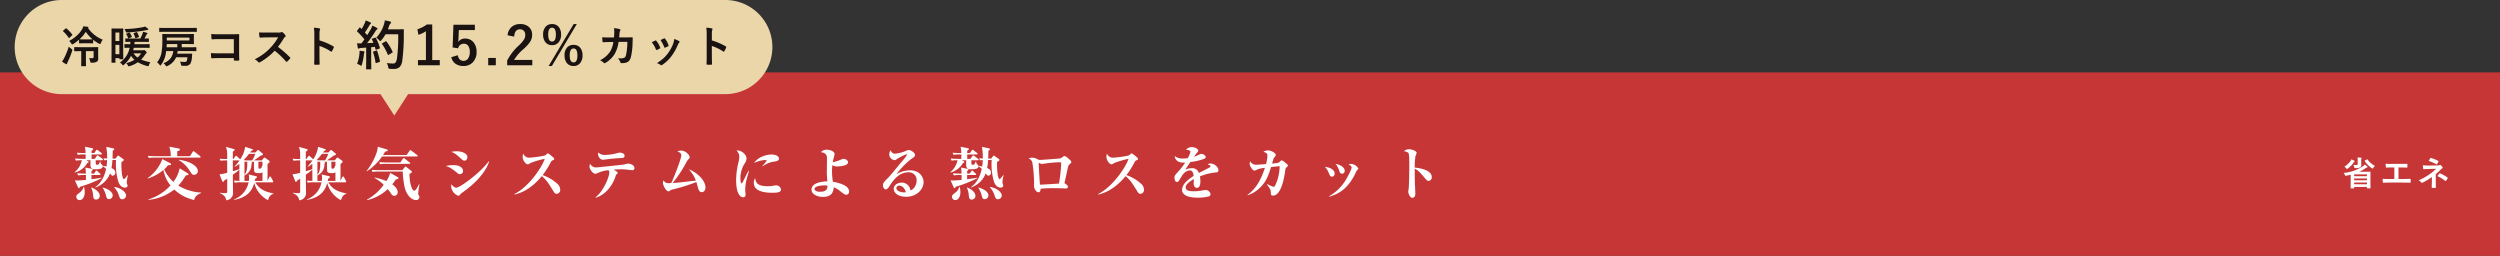
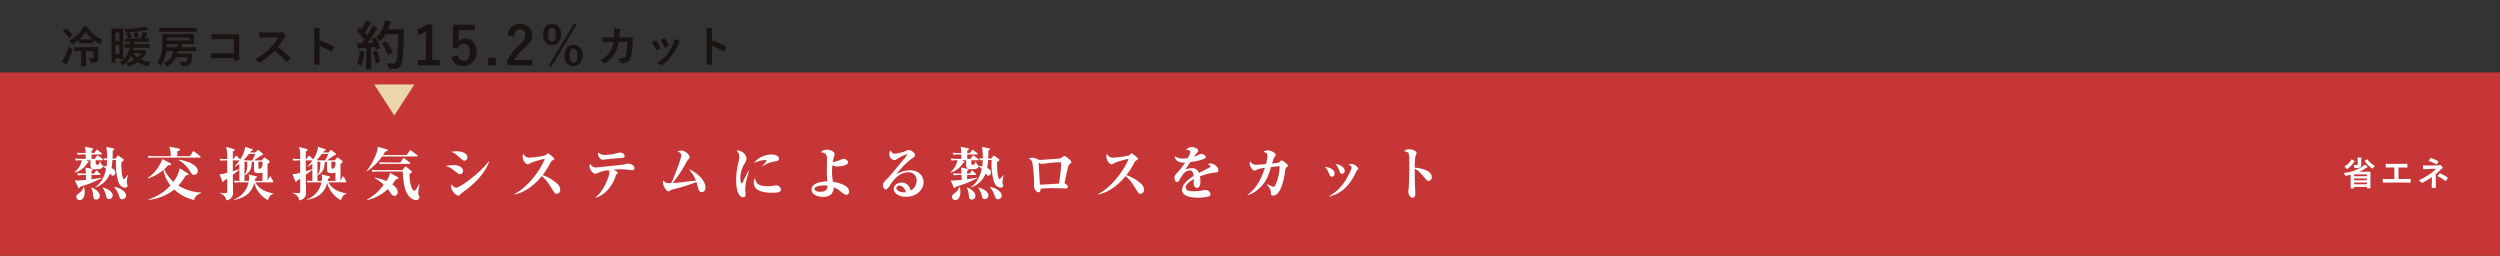
<svg xmlns="http://www.w3.org/2000/svg" width="1036" height="106" viewBox="0 0 1036 106">
  <rect x="0" y="0" width="1036" height="106" fill="#333333" stroke="none" />
  <g transform="translate(-164.922 -2298.209)">
    <path d="M0,0H1036V76H0Z" transform="translate(164.922 2328.209)" fill="#c73636" />
    <path d="M7.944-15.168v-1.824H11.88c.168,0,.36-.048.36-.264,0-.168-.12-.264-.24-.36L10.608-18.7a.927.927,0,0,0-.456-.24c-.1,0-.168.048-.36.312l-.744,1.056h-1.1v-1.008c.264-.144.672-.36.672-.648,0-.192-.192-.312-.408-.36l-3.024-.6a12.822,12.822,0,0,1,.288,2.616c-.456,0-2.112,0-3.6-.144l.384.888a12.062,12.062,0,0,1,2.592-.168H5.5v1.824H4.488c-1.152,0-2.28-.048-3.408-.144l.384.888a12.789,12.789,0,0,1,2.448-.168A8.764,8.764,0,0,1,.96-9.672l.1.168a8.573,8.573,0,0,0,5.136-3.96c.144-.048.552-.12.552-.408,0-.072-.048-.168-.264-.288l-.792-.432h1.8v1.9c0,1.344.624,1.848,1.92,1.848,2.376,0,3.168-.408,3.168-1.224a.769.769,0,0,0-.432-.768c-.288-.192-.432-.552-.552-1.248h-.168c-.36,1.3-.672,1.344-1.128,1.344-.624,0-.648-.072-.648-1.848h2.664c.168,0,.36-.024.36-.264a.452.452,0,0,0-.24-.36l-1.56-1.152c-.264-.192-.336-.24-.456-.24-.144,0-.24.12-.36.312l-.792,1.128Zm-.12,12a9.334,9.334,0,0,1,.768,3.1C8.664.888,8.736,1.7,9.84,1.7A1.5,1.5,0,0,0,11.328.168c0-1.728-2.112-2.952-3.384-3.48Zm10.032-12.1H16.632c.024-.72.072-1.608.072-3.264.24-.144.648-.36.648-.672,0-.168-.168-.264-.36-.312l-2.952-.624a26.13,26.13,0,0,1,.36,4.824c-1.032-.048-1.152-.072-1.536-.1l.408.864a8.178,8.178,0,0,1,1.1-.12A19.728,19.728,0,0,1,14.136-12c-.768-.168-1.08-.216-1.416-.264l-.072.192a7.545,7.545,0,0,1,1.32,1.056c-.552,2.64-1.92,5.88-4.488,7.536l.072.168A9.84,9.84,0,0,0,15.6-9.144c.456.624.744.96,1.152.96A1.206,1.206,0,0,0,17.784-9.5c0-.96-.7-1.464-1.584-1.872a23.883,23.883,0,0,0,.384-3.312h1.488c-.024.432-.048,1.08-.048,1.68A23.9,23.9,0,0,0,19.056-5.64c.816,2.256,2.28,2.4,2.712,2.4.36,0,1.08-.12,1.08-.84a1.767,1.767,0,0,0-.12-.552,2.292,2.292,0,0,1-.192-1.008,13.452,13.452,0,0,1,.5-2.688l-.144-.12c-.36.48-1.2,1.656-1.536,1.656-.84,0-1.152-4.584-1.032-7.08.72-.408.96-.552.96-.864a.484.484,0,0,0-.216-.36L19.44-16.248a1.337,1.337,0,0,0-.456-.264.438.438,0,0,0-.312.192Zm-5.328,12.1A9.372,9.372,0,0,1,13.9-.1c.288,1.1.432,1.632,1.3,1.632A1.547,1.547,0,0,0,16.7-.024c0-1.488-1.992-2.736-4.08-3.264Zm-6.912-5.3v2.016c-.936.1-2.544.24-3.6.24-.24,0-.624-.024-.984-.048l1.3,2.9c.1.24.144.36.312.36.216,0,.312-.144.5-.6a51.1,51.1,0,0,0,9-3.576L12.1-7.344c-2.04.336-3.456.5-4.2.624V-8.472h3.36c.144,0,.36-.024.36-.264,0-.1-.024-.192-.216-.36l-.984-.96a.819.819,0,0,0-.432-.264c-.168,0-.312.216-.384.312l-.648.96H7.9v-1.08c.36-.216.552-.36.552-.6,0-.168-.192-.288-.36-.312l-2.712-.528c.1.72.168,1.416.216,2.52-.408,0-2.088-.024-3.6-.144l.384.888a12.062,12.062,0,0,1,2.592-.168Zm-.984,4.92A4.139,4.139,0,0,1,3.168-1.3C1.776-.216,1.632-.1,1.632.576A1.319,1.319,0,0,0,2.976,1.92C4.464,1.92,5.112.144,5.112-1.3a9.733,9.733,0,0,0-.288-2.256Zm12.72.192A8.992,8.992,0,0,1,19.32.144c.192.6.456,1.44,1.344,1.44A1.609,1.609,0,0,0,22.248.024c0-1.3-1.92-3.1-4.8-3.552Zm27.1-7.9A13.432,13.432,0,0,1,41.856-5.64a16.146,16.146,0,0,1-3.816-5.184,9.505,9.505,0,0,0,1.56-1.7c.96,0,1.3-.048,1.3-.432,0-.192-.144-.288-.312-.384l-3.312-1.728A16.867,16.867,0,0,1,31.2-7.2l.024.192a19.369,19.369,0,0,0,6.5-3.552,13.854,13.854,0,0,0,2.928,6.408,20.547,20.547,0,0,1-9.168,5.784l.072.192a20.274,20.274,0,0,0,10.656-4.3,17.291,17.291,0,0,0,8.256,4.344c.192-.84.5-1.9,2.9-2.9L53.352-1.2A20.369,20.369,0,0,1,43.9-4.08a24.3,24.3,0,0,0,3.12-4.272c.72-.024,1.08-.048,1.08-.432,0-.192-.12-.312-.336-.432ZM43.44-16.272c0-.288.024-1.728.024-2.064.672-.192,1.08-.336,1.08-.72,0-.288-.24-.36-.48-.408l-3.912-.744a10.564,10.564,0,0,1,.6,3.936H34.7c-1.152,0-2.28-.048-3.432-.144l.408.888a13.953,13.953,0,0,1,2.592-.168h18.48c.168,0,.384-.024.384-.24a.456.456,0,0,0-.24-.384L50.64-18.1c-.24-.192-.312-.264-.432-.264-.168,0-.288.192-.384.336l-1.1,1.752Zm.7,1.632a13.359,13.359,0,0,1,4.536,4.512c.912,1.368,1.008,1.56,1.68,1.56a1.559,1.559,0,0,0,1.632-1.56c0-1.848-2.808-3.984-7.848-4.68Zm36.72,8.592c0-.48.024-2.736.024-3.048,0-.144-.024-3.624-.024-3.936.7-.528.864-.672.864-.96a.48.48,0,0,0-.192-.408l-1.536-1.128a.816.816,0,0,0-.36-.168.535.535,0,0,0-.384.24l-.744.912h-3.24c.408-.264,2.376-1.656,2.808-1.968.624-.168.888-.264.888-.6a.342.342,0,0,0-.144-.288l-1.488-1.248a.731.731,0,0,0-.384-.192c-.1,0-.192.072-.336.216l-.744.816H73.632c.24-.336.336-.456.456-.648.408-.168.7-.264.7-.48a.262.262,0,0,0-.192-.24l-3-.984A11.653,11.653,0,0,1,69.5-14.928a.646.646,0,0,0-.144-.216l-1.152-1.08a.756.756,0,0,0-.408-.216c-.1,0-.264.168-.36.312L66.72-15.1h-.24v-3.048c.528-.36.744-.528.744-.768,0-.192-.192-.288-.312-.312l-3.288-.912a8.073,8.073,0,0,1,.528,2.664V-15.1h-.48c-.72,0-1.968-.048-2.664-.12l.408.84a12.245,12.245,0,0,1,2.112-.144h.624v5.136a14.728,14.728,0,0,1-3.192.6L62.112-5.9c.024.072.192.288.312.288.144,0,.264-.144.432-.528.528-.312.816-.5,1.3-.816v5.232c0,.624-.072.768-1.128.768a12.03,12.03,0,0,1-1.872-.192V-.96c2.3,1.032,2.472,2.232,2.568,2.952a2.992,2.992,0,0,0,2.832-3.408c0-1.224-.048-5.688-.072-7.152,1.536-1.128,2.232-1.7,2.712-2.112,0,1.488.024,4.272.024,4.656-1.056-.048-1.416-.072-2.3-.144l.384.888a12.062,12.062,0,0,1,2.592-.168h3.12a9.634,9.634,0,0,1-6.072,7.1v.168C73.656.744,74.88-3.5,75.36-5.184a11.36,11.36,0,0,0,5.712,7.152c.552-2.184,1.752-2.5,2.232-2.64V-.84c-3.552-.72-5.76-1.7-7.512-4.608h7.056c.192,0,.384-.048.384-.264a1.386,1.386,0,0,0-.144-.408l-.744-1.392c-.1-.168-.192-.36-.408-.36-.192,0-.312.216-.384.36Zm-5.28.024q.072-.4.144-.864c.576-.36.744-.48.744-.768,0-.168-.12-.264-.312-.312l-3.12-.744a4.261,4.261,0,0,1,.192,1.248,9.505,9.505,0,0,1-.12,1.44H71.3V-8.3a4.971,4.971,0,0,0,2.9-4.92c.1-.072.288-.192.288-.408,0-.12-.12-.192-.264-.216l-.816-.12h1.872a34.174,34.174,0,0,0,.072,3.936c.168.552.72.768,1.752.768A2.542,2.542,0,0,0,78.768-9.6v3.576Zm-3.1-7.944c.024,1.728.048,3.984-1.176,5.424v-5.424Zm-1.008-.576-.408-.216c.408-.408,1.176-1.272,2.136-2.472h2.592a12.661,12.661,0,0,1-1.3,2.688Zm7.3.576v1.632h-.12c-.336,1.08-.5,1.224-1.08,1.224-.384,0-.48-.1-.48-.5,0-.768,0-1.56-.024-2.352ZM69.192-10.9c-.552.192-1.2.432-2.712.864V-14.52h2.76a17.1,17.1,0,0,1-2.016,2.5l.024.168A13.181,13.181,0,0,0,69.192-13.1Zm41.9,4.848c0-.48.024-2.736.024-3.048,0-.144-.024-3.624-.024-3.936.7-.528.864-.672.864-.96a.48.48,0,0,0-.192-.408l-1.536-1.128a.816.816,0,0,0-.36-.168.535.535,0,0,0-.384.24l-.744.912H105.5c.408-.264,2.376-1.656,2.808-1.968.624-.168.888-.264.888-.6a.342.342,0,0,0-.144-.288l-1.488-1.248a.731.731,0,0,0-.384-.192c-.1,0-.192.072-.336.216l-.744.816h-2.232c.24-.336.336-.456.456-.648.408-.168.7-.264.7-.48a.262.262,0,0,0-.192-.24l-3-.984a11.653,11.653,0,0,1-2.088,5.232.646.646,0,0,0-.144-.216l-1.152-1.08a.756.756,0,0,0-.408-.216c-.1,0-.264.168-.36.312L96.96-15.1h-.24v-3.048c.528-.36.744-.528.744-.768,0-.192-.192-.288-.312-.312l-3.288-.912a8.072,8.072,0,0,1,.528,2.664V-15.1h-.48c-.72,0-1.968-.048-2.664-.12l.408.84a12.245,12.245,0,0,1,2.112-.144h.624v5.136a14.728,14.728,0,0,1-3.192.6L92.352-5.9c.024.072.192.288.312.288.144,0,.264-.144.432-.528.528-.312.816-.5,1.3-.816v5.232c0,.624-.072.768-1.128.768a12.03,12.03,0,0,1-1.872-.192V-.96C93.7.072,93.864,1.272,93.96,1.992a2.992,2.992,0,0,0,2.832-3.408c0-1.224-.048-5.688-.072-7.152,1.536-1.128,2.232-1.7,2.712-2.112,0,1.488.024,4.272.024,4.656-1.056-.048-1.416-.072-2.3-.144l.384.888a12.062,12.062,0,0,1,2.592-.168h3.12a9.634,9.634,0,0,1-6.072,7.1v.168C103.9.744,105.12-3.5,105.6-5.184a11.36,11.36,0,0,0,5.712,7.152c.552-2.184,1.752-2.5,2.232-2.64V-.84c-3.552-.72-5.76-1.7-7.512-4.608h7.056c.192,0,.384-.048.384-.264a1.386,1.386,0,0,0-.144-.408l-.744-1.392c-.1-.168-.192-.36-.408-.36-.192,0-.312.216-.384.36Zm-5.28.024q.072-.4.144-.864c.576-.36.744-.48.744-.768,0-.168-.12-.264-.312-.312l-3.12-.744a4.261,4.261,0,0,1,.192,1.248,9.505,9.505,0,0,1-.12,1.44h-1.8V-8.3a4.971,4.971,0,0,0,2.9-4.92c.1-.072.288-.192.288-.408,0-.12-.12-.192-.264-.216l-.816-.12h1.872a34.174,34.174,0,0,0,.072,3.936c.168.552.72.768,1.752.768a2.542,2.542,0,0,0,1.656-.336v3.576Zm-3.1-7.944c.024,1.728.048,3.984-1.176,5.424v-5.424Zm-1.008-.576-.408-.216c.408-.408,1.176-1.272,2.136-2.472h2.592a12.661,12.661,0,0,1-1.3,2.688Zm7.3.576v1.632h-.12c-.336,1.08-.5,1.224-1.08,1.224-.384,0-.48-.1-.48-.5,0-.768,0-1.56-.024-2.352ZM99.432-10.9c-.552.192-1.2.432-2.712.864V-14.52h2.76a17.1,17.1,0,0,1-2.016,2.5l.024.168A13.18,13.18,0,0,0,99.432-13.1Zm29.28-5.832a14.294,14.294,0,0,0,.84-1.392c.792-.192,1.152-.312,1.152-.576,0-.216-.24-.336-.48-.408l-3.7-1.1c.144,2.544-2.928,8.16-4.632,10.056l.12.144a23.312,23.312,0,0,0,6.312-6.144h14.4c.144,0,.36-.048.36-.264a.512.512,0,0,0-.24-.36l-2.328-1.752c-.216-.168-.36-.264-.456-.264-.144,0-.264.168-.36.312l-1.224,1.752Zm-1.3,6.24c-1.1,0-2.328-.048-3.408-.12l.384.864a13.3,13.3,0,0,1,2.592-.168H136.9a33.544,33.544,0,0,0,.816,6.6c.6,2.592,2.448,5.208,4.68,5.208A1.257,1.257,0,0,0,143.808.672,1.055,1.055,0,0,0,143.64.12c-.288-.48-.336-.576-.336-.888a28.625,28.625,0,0,1,.552-3.912h-.192c-.48.96-1.392,2.712-1.944,2.712-.984,0-2.016-2.976-2.04-7.008.384-.168,1.008-.456,1.008-.792a.393.393,0,0,0-.168-.336l-2.136-1.728a.507.507,0,0,0-.312-.168c-.1,0-.168.048-.36.288l-.96,1.224ZM122.184,1.92a18.6,18.6,0,0,0,8.5-4.56,11.2,11.2,0,0,1,1.056,1.392c.528.84.888,1.392,1.656,1.392a1.391,1.391,0,0,0,1.392-1.512c0-1.08-.672-2.088-2.232-3.264a15.78,15.78,0,0,0,1.464-2.016c.984-.216,1.1-.24,1.1-.576a.352.352,0,0,0-.216-.312l-3.24-1.848a8.752,8.752,0,0,1-1.584,3.408,23.953,23.953,0,0,0-4.8-1.44l-.048.192A15.9,15.9,0,0,1,129-4.416a21.322,21.322,0,0,1-6.912,6.144Zm8.376-15.6c-1.128,0-2.28-.048-3.408-.144l.384.888a12.062,12.062,0,0,1,2.592-.168h9.48c.144,0,.36-.024.36-.264a.493.493,0,0,0-.24-.36l-1.968-1.488c-.288-.216-.336-.264-.456-.264-.144,0-.312.24-.36.312l-1.056,1.488Zm26.4-4.368c1.464.432,2.232,1.1,4.368,3.048a1.668,1.668,0,0,0,1.128.576c.936,0,1.224-.936,1.224-1.464,0-1.464-2.088-2.424-4.488-2.424A9.318,9.318,0,0,0,156.96-18.048Zm-2.232,5.856c.96.264,1.872.5,4.464,2.616.72.6.912.744,1.344.744A1.3,1.3,0,0,0,161.88-10.2c0-.888-.864-2.376-4.032-2.376A14,14,0,0,0,154.728-12.192Zm17.784-1.92c-3.576,4.8-11.88,10.92-13.536,10.92A3.058,3.058,0,0,1,157.1-4.68a2.91,2.91,0,0,0-.12.816A4.335,4.335,0,0,0,159.936.12a.793.793,0,0,0,.552-.24,4.071,4.071,0,0,1,1.176-1.128c8.76-6.168,10.632-11.544,11.04-12.816ZM183.168-.384c4.584-.984,8.376-4.008,11.352-7.632,1.92,1.584,2.592,2.664,4.944,6.456.288.456.6.888,1.224.888a1.605,1.605,0,0,0,1.464-1.776,3.426,3.426,0,0,0-1.32-2.5,17.214,17.214,0,0,0-5.976-3.48,33.437,33.437,0,0,0,3.36-5.328,1.555,1.555,0,0,1,.84-.816c.48-.24.6-.288.6-.576,0-.216,0-.312-1.008-1.152a8.108,8.108,0,0,0-1.584-1.152.455.455,0,0,0-.288.1c-.12.1-.576.552-.7.648-.72.432-5.712,1.056-6.864,1.056a2.68,2.68,0,0,1-2.4-1.7,4.192,4.192,0,0,0-.216,1.392c0,1.488,1.344,3.048,2.064,3.048.264,0,.36-.048,1.416-.648a39.267,39.267,0,0,1,5.664-1.632c-.792,2.76-6.12,11.352-12.624,14.616Zm33.72,1.3c4.08-1.176,6.936-5.088,8.16-8.736.192-.6.288-.816.432-.936.36-.288.5-.408.5-.624a.56.56,0,0,0-.24-.408c-.192-.144-1.2-.744-1.416-.888a27.6,27.6,0,0,1,3.144-.168,17.4,17.4,0,0,1,1.944.1c.336.048,2.376.264,2.568.264a.818.818,0,0,0,.936-.888c0-1.152-1.632-1.848-2.688-1.848a13.774,13.774,0,0,0-1.584.384c-.456.1-11.256,1.224-11.664,1.224a2.68,2.68,0,0,1-2.424-1.536,3.153,3.153,0,0,0-.264,1.176C214.3-10.9,215.688-9,216.648-9a2,2,0,0,0,.864-.216,13.006,13.006,0,0,1,4.608-1.248,1,1,0,0,1,.384.912c0,1.824-2.4,7.8-5.736,10.32ZM217.9-17.832a1.422,1.422,0,0,0-.1.5c0,.744.528,2.52,2.136,2.52a5.181,5.181,0,0,0,.672-.048,58.518,58.518,0,0,1,5.952-.6c1.56-.048,2.256-.072,2.256-1.056,0-1.008-1.512-1.248-2.112-1.248-.1,0-1.3.312-1.392.336a18.7,18.7,0,0,1-4.584.624A3.614,3.614,0,0,1,217.9-17.832ZM258.384-6.168c-4.7.552-7.608.912-9.624,1.008a52.566,52.566,0,0,0,5.568-8.4,5.739,5.739,0,0,1,.84-1.3c.576-.6.624-.648.624-.984,0-.84-1.536-2.736-3.576-2.736a5.519,5.519,0,0,0-1.536.264c1.032.456,1.656.888,1.656,1.728,0,.984-2.232,7.3-4.176,11.448-.12,0-.984.048-1.08.048a2.36,2.36,0,0,1-2.16-1.176,2.846,2.846,0,0,0-.192.96c0,1.368,1.416,3.6,2.28,3.6.168,0,.312-.072.6-.288a3.506,3.506,0,0,1,1.368-.552A72.953,72.953,0,0,0,258.6-5.568c.1.336.528,2.016.648,2.4.312,1.008.624,1.8,1.584,1.8.888,0,1.512-.864,1.512-1.968,0-2.688-3.168-6.1-6.936-7.512A13.98,13.98,0,0,1,258.384-6.168Zm21.816-4.1c-.5.888-.888,1.632-1.992,3.912-.6,1.2-.672,1.32-.912,1.32-.456,0-.48-1.944-.48-2.232a11.313,11.313,0,0,1,1.92-6.216,3.374,3.374,0,0,0,.624-1.776c0-1.776-2.136-3.384-3.648-3.384a2.758,2.758,0,0,0-.5.048,3.37,3.37,0,0,1,1.152,2.568,10.437,10.437,0,0,1-.216,1.8,32.057,32.057,0,0,0-1.1,7.8c0,5.88,1.824,7.176,2.9,7.176.384,0,1.032-.144,1.032-1.152,0-.264-.168-1.584-.168-1.872a20.642,20.642,0,0,1,.408-3.672c.12-.624.984-3.576,1.152-4.248Zm5.88-1.8a9.682,9.682,0,0,1,4.752-1.968c1.032-.168,1.968-.36,1.968-1.2,0-1.224-1.7-1.728-3.024-1.728-2.928,0-6.072,1.512-7.248,3.5a11.922,11.922,0,0,1,4.536-1.224c.192,0,.648.024.648.288a16.172,16.172,0,0,1-1.776,2.184Zm-3.144,4.9a3.227,3.227,0,0,0-.552,1.944c0,3.456,4.224,4.1,7.656,4.1,2.208,0,3.6-.192,3.6-1.392a1.969,1.969,0,0,0-1.992-1.656,4.359,4.359,0,0,0-.768.072,12.645,12.645,0,0,1-2.76.264C284.592-3.84,283.224-4.776,282.936-7.176ZM315.1-13.8a20.735,20.735,0,0,1,.456-2.04,8.846,8.846,0,0,0,.288-1.3c0-1.32-2.256-1.824-3.312-1.824a3.057,3.057,0,0,0-2.328,1.032c2.5.336,2.5,1.7,2.5,2.736,0,.624-.048,3.7-.048,4.392a31.219,31.219,0,0,0,.24,4.944c-1.032.048-6.6.192-6.6,3.456,0,2.064,2.664,3,4.608,3,3.552,0,4.416-1.7,4.608-3.984A9.356,9.356,0,0,1,318.048-1.9c1.848,1.44,2.064,1.584,2.64,1.584.816,0,1.2-.624,1.2-1.416A2.8,2.8,0,0,0,320.832-3.6c-1.488-1.224-4.056-1.8-5.664-2.064a24.864,24.864,0,0,1-.384-4.3c0-1.128.1-2.016.144-2.616a3.355,3.355,0,0,0,1.92.552c1.416,0,4.584-.312,4.584-1.728,0-.768-1.008-1.416-1.824-1.416a1.949,1.949,0,0,0-.936.24A15.443,15.443,0,0,1,315.1-13.8Zm-2.184,9.768c-.048,1.176-.264,2.5-3.1,2.5-1.224,0-2.256-.408-2.256-1.176,0-1.368,3.6-1.464,3.912-1.464A5.822,5.822,0,0,1,312.912-4.032ZM339.048-18.72a3.088,3.088,0,0,0-.528,1.656,2.417,2.417,0,0,0,2.208,2.424c.36,0,.456-.072.984-.48a26.992,26.992,0,0,1,3.912-1.968c.144,0,.216.072.216.192a6.119,6.119,0,0,1-1.1,1.632c-1.7,2.016-1.776,2.088-4.224,5.088-.384.456-1.728,2.112-2.736,3.12-1.248,1.224-1.872,1.848-1.872,2.832,0,.744.384,1.7,1.128,1.7.48,0,.936-.408,1.368-1.08,1.632-2.5,3.936-6,8.136-6a3.21,3.21,0,0,1,3.312,3.432c0,1.8-1.1,3.648-2.568,4.056a3.6,3.6,0,0,0-3.624-3.216c-1.32,0-3.288.792-3.288,2.568,0,2.04,2.328,3.312,5.136,3.312,4.656,0,7.224-3.36,7.224-6.048,0-1.9-1.392-4.92-5.664-4.92a11.344,11.344,0,0,0-5.592,1.608,33.878,33.878,0,0,1,6.048-6.24c1.272-.84,1.656-1.1,1.656-1.752,0-.888-1.7-2.04-2.616-2.04-.216,0-.312.024-1.056.336a15.644,15.644,0,0,1-4.608,1.2C339.816-17.3,339.408-18.048,339.048-18.72ZM345.36-1.368a2.859,2.859,0,0,1-.768.1c-.408,0-3.12-.288-3.12-1.752a1.1,1.1,0,0,1,1.176-1.056C343.248-4.08,344.76-3.7,345.36-1.368Zm25.464-13.8v-1.824h3.936c.168,0,.36-.048.36-.264,0-.168-.12-.264-.24-.36l-1.392-1.08a.927.927,0,0,0-.456-.24c-.1,0-.168.048-.36.312l-.744,1.056h-1.1v-1.008c.264-.144.672-.36.672-.648,0-.192-.192-.312-.408-.36l-3.024-.6a12.821,12.821,0,0,1,.288,2.616c-.456,0-2.112,0-3.6-.144l.384.888a12.062,12.062,0,0,1,2.592-.168h.648v1.824h-1.008c-1.152,0-2.28-.048-3.408-.144l.384.888a12.789,12.789,0,0,1,2.448-.168,8.764,8.764,0,0,1-2.952,4.92l.1.168a8.573,8.573,0,0,0,5.136-3.96c.144-.048.552-.12.552-.408,0-.072-.048-.168-.264-.288l-.792-.432h1.8v1.9c0,1.344.624,1.848,1.92,1.848,2.376,0,3.168-.408,3.168-1.224a.769.769,0,0,0-.432-.768c-.288-.192-.432-.552-.552-1.248H374.3c-.36,1.3-.672,1.344-1.128,1.344-.624,0-.648-.072-.648-1.848h2.664c.168,0,.36-.024.36-.264a.452.452,0,0,0-.24-.36l-1.56-1.152c-.264-.192-.336-.24-.456-.24-.144,0-.24.12-.36.312l-.792,1.128Zm-.12,12a9.335,9.335,0,0,1,.768,3.1c.072.96.144,1.776,1.248,1.776A1.5,1.5,0,0,0,374.208.168c0-1.728-2.112-2.952-3.384-3.48Zm10.032-12.1h-1.224c.024-.72.072-1.608.072-3.264.24-.144.648-.36.648-.672,0-.168-.168-.264-.36-.312l-2.952-.624a26.13,26.13,0,0,1,.36,4.824c-1.032-.048-1.152-.072-1.536-.1l.408.864a8.179,8.179,0,0,1,1.1-.12,19.726,19.726,0,0,1-.24,2.664c-.768-.168-1.08-.216-1.416-.264l-.072.192a7.544,7.544,0,0,1,1.32,1.056c-.552,2.64-1.92,5.88-4.488,7.536l.072.168a9.84,9.84,0,0,0,6.048-5.832c.456.624.744.96,1.152.96a1.206,1.206,0,0,0,1.032-1.32c0-.96-.7-1.464-1.584-1.872a23.881,23.881,0,0,0,.384-3.312h1.488c-.024.432-.048,1.08-.048,1.68a23.9,23.9,0,0,0,1.032,7.368c.816,2.256,2.28,2.4,2.712,2.4.36,0,1.08-.12,1.08-.84a1.768,1.768,0,0,0-.12-.552,2.292,2.292,0,0,1-.192-1.008,13.452,13.452,0,0,1,.5-2.688l-.144-.12c-.36.48-1.2,1.656-1.536,1.656-.84,0-1.152-4.584-1.032-7.08.72-.408.96-.552.96-.864a.484.484,0,0,0-.216-.36l-1.632-1.152a1.338,1.338,0,0,0-.456-.264.438.438,0,0,0-.312.192Zm-5.328,12.1A9.372,9.372,0,0,1,376.776-.1c.288,1.1.432,1.632,1.3,1.632a1.547,1.547,0,0,0,1.512-1.56c0-1.488-1.992-2.736-4.08-3.264Zm-6.912-5.3v2.016c-.936.1-2.544.24-3.6.24-.24,0-.624-.024-.984-.048l1.3,2.9c.1.24.144.36.312.36.216,0,.312-.144.5-.6a51.105,51.105,0,0,0,9-3.576l-.048-.168c-2.04.336-3.456.5-4.2.624V-8.472h3.36c.144,0,.36-.024.36-.264,0-.1-.024-.192-.216-.36l-.984-.96a.819.819,0,0,0-.432-.264c-.168,0-.312.216-.384.312l-.648.96h-1.056v-1.08c.36-.216.552-.36.552-.6,0-.168-.192-.288-.36-.312l-2.712-.528c.1.72.168,1.416.216,2.52-.408,0-2.088-.024-3.6-.144l.384.888a12.062,12.062,0,0,1,2.592-.168Zm-.984,4.92A4.139,4.139,0,0,1,366.048-1.3c-1.392,1.08-1.536,1.2-1.536,1.872a1.319,1.319,0,0,0,1.344,1.344c1.488,0,2.136-1.776,2.136-3.216a9.733,9.733,0,0,0-.288-2.256Zm12.72.192A8.992,8.992,0,0,1,382.2.144c.192.6.456,1.44,1.344,1.44a1.609,1.609,0,0,0,1.584-1.56c0-1.3-1.92-3.1-4.8-3.552Zm16.08-11.856a2.042,2.042,0,0,1,1.512,1.728,56.174,56.174,0,0,1,.7,8.352c0,.144-.024.912-.024,1.1,0,1.44,1.056,2.712,1.848,2.712.624,0,.768-.456.912-1.488a49.112,49.112,0,0,1,4.968-.216c2.04,0,4.536.072,4.8.1.048,0,.576.048.6.048.7,0,.912-.432.912-.744,0-.432-.216-.624-.96-1.152-.312-.24-.432-.312-.432-.48a.9.9,0,0,1,.048-.288c.12-.432.864-3.912,1.032-4.656.48-2.328.6-2.4,1.176-2.88.552-.456.552-.552.552-.744a1.151,1.151,0,0,0-.48-.816c-.552-.528-1.776-1.7-2.328-1.7a1.229,1.229,0,0,0-.672.288,2.369,2.369,0,0,1-1.464.72c-.576.12-7.7.6-8.04.6a1.734,1.734,0,0,1-.888-.216,4.968,4.968,0,0,0-2.424-.72A2.088,2.088,0,0,0,396.312-15.216ZM408.84-4.92c-1.872.12-4.9.312-6.792.408-.408.024-.7.048-1.08.048-.1-.72-.528-7.872-.528-8.76,0-.144.024-.24.144-.24a1.81,1.81,0,0,1,.312.144,3.383,3.383,0,0,0,.864.264c.144,0,1.392-.192,1.656-.216a48.928,48.928,0,0,1,5.784-.5c.384,0,.552.144.552.576A63.454,63.454,0,0,1,408.84-4.92ZM425.088-.384c4.584-.984,8.376-4.008,11.352-7.632,1.92,1.584,2.592,2.664,4.944,6.456.288.456.6.888,1.224.888a1.605,1.605,0,0,0,1.464-1.776,3.426,3.426,0,0,0-1.32-2.5,17.214,17.214,0,0,0-5.976-3.48,33.438,33.438,0,0,0,3.36-5.328,1.555,1.555,0,0,1,.84-.816c.48-.24.6-.288.6-.576,0-.216,0-.312-1.008-1.152a8.108,8.108,0,0,0-1.584-1.152.455.455,0,0,0-.288.1c-.12.1-.576.552-.7.648-.72.432-5.712,1.056-6.864,1.056a2.68,2.68,0,0,1-2.4-1.7,4.193,4.193,0,0,0-.216,1.392c0,1.488,1.344,3.048,2.064,3.048.264,0,.36-.048,1.416-.648a39.266,39.266,0,0,1,5.664-1.632c-.792,2.76-6.12,11.352-12.624,14.616Zm37.1-15.072a15.059,15.059,0,0,1-1.848.144,5.272,5.272,0,0,1-3.528-1.008c.024,1.128.936,2.712,3.5,2.712.288,0,.456,0,.816-.024a26.044,26.044,0,0,1-3.1,4.008c-1.248,1.272-1.32,1.632-1.32,2.3,0,.384.1,1.728,1.032,1.728.5,0,.648-.168,1.9-2.3,1.272-2.16,2.712-2.472,3.408-2.472,1.272,0,1.44,1.2,1.608,2.256-2.976,1.9-4.8,3.744-4.8,5.784,0,3.12,5.016,3.24,6.6,3.24a18.85,18.85,0,0,0,4.512-.528,1.012,1.012,0,0,0,.672-1.032,2.166,2.166,0,0,0-1.872-1.632,12.4,12.4,0,0,0-1.32.168,21.662,21.662,0,0,1-3.648.384c-1.824,0-3.456-.24-3.456-1.608,0-1.248,1.656-2.5,3.408-3.456,0,.288-.1,1.632-.1,1.944,0,.792.528,1.7,1.32,1.7,1.464,0,1.464-2.136,1.464-2.688a10.323,10.323,0,0,0-.192-2.064A23.147,23.147,0,0,1,474-9.552c.336-.048.912-.12.912-.912,0-1.32-1.728-2.784-3.264-2.784a2.113,2.113,0,0,0-1.2.336c1.032.432,1.152.48,1.152.816a.65.65,0,0,1-.36.5c-.1.072-4.032,2.064-4.416,2.28a2.837,2.837,0,0,0-3.072-1.968,5.192,5.192,0,0,0-2.592.648c.264-.48,1.8-2.736,2.136-3.24a22.54,22.54,0,0,0,5.616-1.272c.168-.072.744-.312.744-.84,0-.5-1.1-1.248-1.7-1.248a1.881,1.881,0,0,0-.864.24,20.844,20.844,0,0,1-2.28.96c.5-.72.864-1.248,1.008-1.416.576-.6.72-.744.72-1.152,0-.672-1.32-1.416-2.616-1.416a2.96,2.96,0,0,0-2.424,1.08c1.464.072,1.824.528,1.824.84A9.689,9.689,0,0,1,462.192-15.456Zm32.832,10.92c1.44,1.9,1.632,2.28,1.632,3.6,0,.408,0,.984.864.984,3.6,0,4.776-8.184,5.088-10.392.1-.792.168-1.008.624-1.392.384-.312.456-.384.456-.672,0-.312-.1-.408-1.152-1.272-.384-.312-1.056-.864-1.392-.864-.264,0-.312.072-.768.552-.48.5-.744.528-3.216.768.576-1.992.648-2.232.888-2.52.432-.528.648-.768.648-1.032,0-.816-1.992-1.9-3.168-1.9a4.125,4.125,0,0,0-1.968.552c1.392.552,1.656.648,1.656,1.776a14.227,14.227,0,0,1-.576,3.336c-.624.048-3.552.288-3.936.288a2.836,2.836,0,0,1-2.64-1.44,2.447,2.447,0,0,0-.192.912c0,1.3,1.3,2.952,1.992,2.952.192,0,.264-.024.864-.336a10.973,10.973,0,0,1,3.456-.792c-1.2,3.528-3.024,8.256-7.248,11.184l.12.144a12.529,12.529,0,0,0,4.92-2.976c2.448-2.3,3.408-4.368,4.752-8.688.288-.024,2.088-.24,3.552-.384a18.633,18.633,0,0,1-1.9,8.112.648.648,0,0,1-.672.432,4.977,4.977,0,0,1-.936-.336c-.24-.1-1.368-.624-1.632-.744Zm24.024-7.32a7.693,7.693,0,0,1,1.464,2.208c.672,1.56.792,1.872,1.464,1.872a1.184,1.184,0,0,0,1.1-1.3C523.08-9.888,522.432-11.448,519.048-11.856ZM523.44-13.1a8.127,8.127,0,0,1,1.44,2.592c.36,1.008.528,1.488,1.3,1.488a1.124,1.124,0,0,0,1.056-1.248C527.232-11.736,525.264-12.768,523.44-13.1ZM520.8.5c3.6-1.032,7.2-2.76,10.416-8.736.144-.264.768-1.632.936-1.92.1-.144.744-.816.744-1.008a3.655,3.655,0,0,0-2.832-1.9,3.87,3.87,0,0,0-1.224.216c.384.192,1.272.648,1.272,1.224,0,.744-1.368,3.408-2.3,4.992a19.2,19.2,0,0,1-7.056,6.96Zm35.472-12.048a27.081,27.081,0,0,1,.288-4.7,11.887,11.887,0,0,0,.5-1.392c0-.84-2.04-1.512-3.216-1.512a3.05,3.05,0,0,0-2.112.864,2.681,2.681,0,0,1,1.944.72c.336.5.336,3.5.336,4.776,0,1.416-.072,8.592-.264,9.984-.024.192-.168,1.176-.168,1.272,0,.5.6,2.5,1.7,2.5,1.128,0,1.224-1.3,1.224-1.728,0-.7-.168-4.056-.192-4.824-.024-1.776-.048-3.672-.048-5.5,1.464.7,1.824,1.128,4.7,4.464a1.453,1.453,0,0,0,.984.6,1.468,1.468,0,0,0,1.368-1.632C563.328-10.608,558.048-11.4,556.272-11.544Z" transform="translate(194.922 2379.209)" fill="#fff" />
-     <path d="M19.5,0h275a19.5,19.5,0,0,1,0,39H19.5a19.5,19.5,0,0,1,0-39Z" transform="translate(171 2298.209)" fill="#ead6a9" />
    <path d="M8.319,0l8.319,12.886H0Z" transform="translate(336.639 2346.095) rotate(180)" fill="#ead6a9" />
    <path d="M7.427-10.477q.114-1.292.132-2.426a7.347,7.347,0,0,0-.132-1.424,13.65,13.65,0,0,1,2.338.378.378.378,0,0,1,.308.378.8.8,0,0,1-.088.343,2.036,2.036,0,0,0-.237.844q-.009.176-.07.888-.035.519-.088,1h2.733l2.5-.035q.378,0,.378.246,0,.009-.07,1.916a26.771,26.771,0,0,1-.668,5.915,3.868,3.868,0,0,1-.835,1.705,2.585,2.585,0,0,1-1.292.729,7.32,7.32,0,0,1-1.811.193.429.429,0,0,1-.431-.36A4.074,4.074,0,0,0,9.053-1.819q.466.018.8.018A5.837,5.837,0,0,0,11.5-1.978a1.121,1.121,0,0,0,.6-.431,2.668,2.668,0,0,0,.343-.835,26.948,26.948,0,0,0,.536-5.4H9.334a13.587,13.587,0,0,1-1.6,4.983A11.242,11.242,0,0,1,3.92.053a.808.808,0,0,1-.413.141A.459.459,0,0,1,3.164.018,4.363,4.363,0,0,0,1.652-1.028,10.537,10.537,0,0,0,5.88-4.7a10.692,10.692,0,0,0,1.3-3.885H5.555q-1.187,0-2.584.1H2.927q-.2,0-.229-.308a17.482,17.482,0,0,1-.149-1.749q1.134.07,2.988.07Zm15.669,2q.527-.29,1.424-.712a.438.438,0,0,1,.193-.053.358.358,0,0,1,.272.176,9.494,9.494,0,0,1,1.547,2.663q.07.255.07.272,0,.114-.211.255a8.082,8.082,0,0,1-1.16.554.432.432,0,0,1-.158.035q-.185,0-.29-.281A10.5,10.5,0,0,0,23.1-8.481ZM26.717-9.4q1.151-.545,1.441-.659a.425.425,0,0,1,.185-.053.359.359,0,0,1,.281.193,9.021,9.021,0,0,1,1.389,2.628.709.709,0,0,1,.044.211q0,.149-.229.272a7.5,7.5,0,0,1-1.239.554.344.344,0,0,1-.114.026q-.141,0-.246-.29A13,13,0,0,0,26.717-9.4Zm5.669-.431a7.951,7.951,0,0,1,2.013.861q.237.176.237.308a.477.477,0,0,1-.193.325,2.851,2.851,0,0,0-.545.914,21.792,21.792,0,0,1-2.716,4.79A15.671,15.671,0,0,1,27.473.853a.807.807,0,0,1-.431.193.4.4,0,0,1-.29-.123A4.343,4.343,0,0,0,25.223.167a25.511,25.511,0,0,0,2.7-2,12.493,12.493,0,0,0,1.617-1.749,16.651,16.651,0,0,0,2.435-4.342A8.046,8.046,0,0,0,32.386-9.826ZM48-9.255A26.957,26.957,0,0,1,53.724-6.8q.237.123.237.308a.432.432,0,0,1-.035.158,10.23,10.23,0,0,1-.773,1.564q-.114.2-.237.2a.3.3,0,0,1-.2-.088A19.835,19.835,0,0,0,47.985-6.97v3.981q0,.984.07,3.524V.589q0,.22-.325.22-.4.026-.8.026t-.8-.026q-.343,0-.343-.272.07-1.74.07-3.542v-8.859a16.262,16.262,0,0,0-.176-2.663,12.687,12.687,0,0,1,2.25.29q.343.07.343.308a.932.932,0,0,1-.149.413A5.966,5.966,0,0,0,48-11.83Z" transform="translate(411.922 2324.209)" fill="#1a1311" />
    <path d="M8.776-11.247a20.435,20.435,0,0,1,1.633,3.985.9.9,0,0,1,.021.161q0,.193-.29.279l-1.16.376a.769.769,0,0,1-.193.032q-.14,0-.183-.183l-.269-1q-.5.075-1.515.161v6.048l.043,2.879a.34.34,0,0,1-.043.215.37.37,0,0,1-.193.032H4.952q-.183,0-.215-.043a.4.4,0,0,1-.032-.2l.043-2.879V-7.262l-2.073.129a2.059,2.059,0,0,0-.806.183.669.669,0,0,1-.333.107q-.193,0-.269-.376-.161-.795-.3-1.848.806.054,1.354.054.215,0,.473-.011l1.225-1.665A30.888,30.888,0,0,0,1.053-13.9q-.129-.14-.129-.2a.874.874,0,0,1,.15-.279l.816-1.085q.129-.193.215-.193.064,0,.2.129l.548.569a22.441,22.441,0,0,0,1.182-2.213,7.378,7.378,0,0,0,.516-1.364,17.338,17.338,0,0,1,1.912.806q.29.161.29.354,0,.129-.193.29a1.489,1.489,0,0,0-.419.526Q5.081-14.749,4.2-13.535l.967,1.106q.645-1.01,1.482-2.438a11.314,11.314,0,0,0,.677-1.525q1.257.591,1.848.945.269.15.269.333a.381.381,0,0,1-.247.333,2.914,2.914,0,0,0-.72.9q-1.59,2.514-3.352,4.77,1.848-.1,2.621-.15-.344-.849-.623-1.386a.487.487,0,0,1-.054-.172q0-.1.279-.2l1.01-.354a.91.91,0,0,1,.215-.043Q8.68-11.419,8.776-11.247Zm.129-.129a13.831,13.831,0,0,0,3.147-5.317,10.45,10.45,0,0,0,.419-1.869q1.1.2,2.138.462.462.14.462.354a.654.654,0,0,1-.215.44,2.654,2.654,0,0,0-.623,1.117q-.344.978-.5,1.343h4.157l2.213-.043q.269,0,.269.258-.043.623-.043,1.826A78.092,78.092,0,0,1,19.69-1.783a4.359,4.359,0,0,1-1.139,2.6,3.213,3.213,0,0,1-2.2.741l-.784.011q-.5,0-.87-.032a1.1,1.1,0,0,1-.612-.14,1.825,1.825,0,0,1-.2-.6,5.805,5.805,0,0,0-.612-1.676,20.313,20.313,0,0,0,2.471.2h.322q1.053,0,1.407-1.9A66.579,66.579,0,0,0,18.015-12.8H12.762a13.824,13.824,0,0,1-1.719,2.46q-.365.4-.483.4t-.462-.4A4.046,4.046,0,0,0,8.905-11.376Zm4.275,1.611a20.36,20.36,0,0,1,2.5,4.2.416.416,0,0,1,.054.172q0,.118-.247.247L14.1-4.308a.471.471,0,0,1-.226.086q-.118,0-.193-.226a23.62,23.62,0,0,0-2.31-4.243.475.475,0,0,1-.107-.215q0-.1.236-.226l1.235-.7a.471.471,0,0,1,.226-.086Q13.052-9.915,13.181-9.765ZM.988-.526a16.864,16.864,0,0,0,.967-4.222,8.393,8.393,0,0,0,.054-.87q0-.15-.011-.365,1.461.193,1.7.236.376.064.376.269a1.227,1.227,0,0,1-.129.333,2.683,2.683,0,0,0-.14.7A22.835,22.835,0,0,1,2.965-.226q-.129.483-.3.483A1.184,1.184,0,0,1,2.159,0,3.787,3.787,0,0,0,.988-.526ZM8.927-6.048a.682.682,0,0,1,.193-.043q.118,0,.2.236A32.138,32.138,0,0,1,10.441-1.7a.905.905,0,0,1,.021.15q0,.161-.279.247l-1.16.4a.851.851,0,0,1-.236.054q-.118,0-.161-.226a28.866,28.866,0,0,0-1-4.232.684.684,0,0,1-.043-.183q0-.107.247-.183Zm23.19-10.807v14.76h3.126V.043H26.2V-2.095h3.3V-14.062a12.118,12.118,0,0,1-3.1,1.493l-.44-2.31a12.437,12.437,0,0,0,3.91-1.977Zm17.669.107v2.2H43.147l-.14,3.384a15.2,15.2,0,0,1-.129,1.59,3.249,3.249,0,0,1,2.879-1.45,4.312,4.312,0,0,1,3.577,1.7,6.043,6.043,0,0,1,1.16,3.8,5.952,5.952,0,0,1-1.687,4.469A5.1,5.1,0,0,1,45.124.354,5.545,5.545,0,0,1,41.632-.677,4.5,4.5,0,0,1,40.021-3.3l2.686-.816q.44,2.331,2.4,2.331A2.186,2.186,0,0,0,47.068-2.89a4.793,4.793,0,0,0,.612-2.589,4.075,4.075,0,0,0-.73-2.632,2.1,2.1,0,0,0-1.719-.773,2.338,2.338,0,0,0-2.374,1.891l-2.288-.333.333-9.421ZM58.463-3V.043H55.316V-3Zm4.864-9.389a5.145,5.145,0,0,1,1.88-3.6,5.189,5.189,0,0,1,3.3-1.042,5.168,5.168,0,0,1,3.8,1.332,4.269,4.269,0,0,1,1.214,3.19,5.183,5.183,0,0,1-.838,2.825,15.9,15.9,0,0,1-2.557,2.857,18.317,18.317,0,0,0-4.093,4.662h7.552v2.2H63.177V-1.912a22.376,22.376,0,0,1,4.8-6.23,13,13,0,0,0,2.245-2.6,3.578,3.578,0,0,0,.44-1.783,2.317,2.317,0,0,0-.677-1.794,2.156,2.156,0,0,0-1.525-.537q-2.181,0-2.385,3.04Zm18.431-4.641a3.414,3.414,0,0,1,2.825,1.246A4.791,4.791,0,0,1,85.5-12.7a4.673,4.673,0,0,1-1.171,3.416,3.453,3.453,0,0,1-2.567,1,3.351,3.351,0,0,1-2.8-1.3,4.947,4.947,0,0,1-.892-3.094,4.584,4.584,0,0,1,1.16-3.384A3.428,3.428,0,0,1,81.759-17.026Zm0,1.515q-1.579,0-1.579,2.836,0,2.9,1.579,2.9,1.6,0,1.6-2.9Q83.359-15.512,81.759-15.512Zm10.27-1.515L81.694.354H80.352L90.718-17.026ZM90.7-8.4a3.366,3.366,0,0,1,2.793,1.257,4.812,4.812,0,0,1,.9,3.072A4.689,4.689,0,0,1,93.221-.645a3.377,3.377,0,0,1-2.524,1,3.4,3.4,0,0,1-2.847-1.3,4.989,4.989,0,0,1-.9-3.126,4.531,4.531,0,0,1,1.16-3.362A3.544,3.544,0,0,1,90.7-8.4Zm0,1.493q-1.611,0-1.611,2.857,0,2.911,1.611,2.911,1.579,0,1.579-2.911Q92.275-6.907,90.7-6.907Z" transform="translate(311.922 2325.209)" fill="#1a1311" />
    <path d="M11.663-8.068H9.7l-1.749.035q-.141,0-.167-.035a.3.3,0,0,1-.026-.158V-9.545a16.531,16.531,0,0,1-2.452,1.8,1.129,1.129,0,0,1-.413.158q-.132,0-.36-.4a4.922,4.922,0,0,0-.861-1.055,14.65,14.65,0,0,0,3.568-2.6,9.867,9.867,0,0,0,1.881-2.426,4.867,4.867,0,0,0,.4-1.02q1.257.105,1.863.211.272.026.272.22,0,.132-.193.246a13.486,13.486,0,0,0,6.117,4.86,4.891,4.891,0,0,0-.773,1.371q-.176.431-.343.431a1.146,1.146,0,0,1-.413-.141A15.475,15.475,0,0,1,13.605-9.51v1.283q0,.141-.035.167a.3.3,0,0,1-.158.026ZM7.937-9.7,9.7-9.668h1.96L13.377-9.7a14.3,14.3,0,0,1-2.83-3.129A13.565,13.565,0,0,1,7.937-9.7Zm5.854,4.9H10.6V-.615l.035,1.854a.278.278,0,0,1-.035.176.3.3,0,0,1-.158.026H8.833q-.141,0-.167-.044a.275.275,0,0,1-.026-.158L8.675-.615V-4.808h-.36l-2.355.035a.32.32,0,0,1-.193-.035.3.3,0,0,1-.026-.158V-6.284q0-.141.044-.167a.355.355,0,0,1,.176-.026l2.355.035H13.1l2.417-.035q.141,0,.167.035a.328.328,0,0,1,.026.167l-.035,1.02v1.635l.035,1.837a1.527,1.527,0,0,1-.483,1.3,3.92,3.92,0,0,1-2.2.448.921.921,0,0,1-.51-.079A1.176,1.176,0,0,1,12.366-.6a4.739,4.739,0,0,0-.448-1.345,12.152,12.152,0,0,0,1.239.053.729.729,0,0,0,.527-.141.653.653,0,0,0,.105-.422ZM.7-.519a7.7,7.7,0,0,0,.861-1.354A29.615,29.615,0,0,0,3.507-6.68a6.216,6.216,0,0,0,1.081.923q.4.246.4.431,0,.018-.105.448A32.242,32.242,0,0,1,3.059-.343a2.985,2.985,0,0,0-.272.7Q2.76.615,2.575.615a.837.837,0,0,1-.36-.123A9.807,9.807,0,0,1,.7-.519ZM2.558-14.2a15.692,15.692,0,0,1,2.364,2.487A.32.32,0,0,1,5-11.558q0,.062-.141.2L3.8-10.345a.932.932,0,0,1-.176.123q-.053,0-.149-.123a15.1,15.1,0,0,0-2.3-2.672q-.1-.079-.1-.132t.132-.185l.976-.835a.425.425,0,0,1,.22-.105A.265.265,0,0,1,2.558-14.2ZM24.7-.105a9.55,9.55,0,0,0,4.017-6.1q-.853.009-1.512.026l-.448.009q-.185,0-.185-.193V-7.444a.441.441,0,0,1,.035-.237.221.221,0,0,1,.149-.035l2.2.035q.07-.6.088-.976-.844.009-1.485.026l-.334.009h-.105a.278.278,0,0,1-.176-.035.3.3,0,0,1-.026-.158V-9.844a.32.32,0,0,1,.035-.193.328.328,0,0,1,.167-.026l2.373.035h3.639a18.863,18.863,0,0,0,.861-1.819,6.7,6.7,0,0,0,.272-.967,11.23,11.23,0,0,1,1.6.413q.237.088.237.246a.365.365,0,0,1-.158.272.949.949,0,0,0-.29.343q-.483.984-.782,1.512l1.626-.035q.141,0,.167.044a.355.355,0,0,1,.026.176v1.028q0,.141-.035.167a.3.3,0,0,1-.158.026l-2.4-.035h-3.3q-.1.9-.114.976h3.709l2.435-.035q.193,0,.193.176v1.178a.264.264,0,0,1-.031.163.264.264,0,0,1-.163.031l-2.435-.035H30.444q-.105.51-.272,1.046h3.92a1.253,1.253,0,0,0,.378-.053,1.089,1.089,0,0,1,.22-.07q.255,0,.7.483a1.181,1.181,0,0,1,.4.65q0,.132-.176.229a1.737,1.737,0,0,0-.492.563A11.469,11.469,0,0,1,33.467-1.31,16.453,16.453,0,0,0,37.3-.229a4.975,4.975,0,0,0-.58,1.187,1.8,1.8,0,0,1-.158.387.241.241,0,0,1-.2.079,1.272,1.272,0,0,1-.378-.07,15.013,15.013,0,0,1-3.85-1.564,11.946,11.946,0,0,1-3.4,1.6,2.229,2.229,0,0,1-.413.088q-.132,0-.308-.325a3.323,3.323,0,0,0-.7-.984,13.178,13.178,0,0,0,3.419-1.389,8.479,8.479,0,0,1-1.433-1.635A11.793,11.793,0,0,1,26.409.791q-.29.29-.4.29t-.4-.36A4.261,4.261,0,0,0,24.7-.105ZM33.52-3.9h-3.19a7.263,7.263,0,0,0,1.679,1.749A9,9,0,0,0,33.52-3.9ZM25.864-14.2a.32.32,0,0,1,.193.035.328.328,0,0,1,.026.167l-.035,3.252v5.291l.035,3.823q0,.132-.035.163a.31.31,0,0,1-.176.031H24.687a.32.32,0,0,1-.193-.035.355.355,0,0,1-.026-.176v-.272H22.841V-.237a.334.334,0,0,1-.031.185q-.031.035-.163.035H21.382q-.123,0-.149-.044a.355.355,0,0,1-.026-.176l.018-4.386v-5.616q0-3.278-.018-3.762,0-.2.176-.2l1.644.035h1.529ZM22.841-3.542h1.626V-7.4H22.841Zm1.626-8.982H22.841V-9h1.626Zm10.652-2.5a11.922,11.922,0,0,1,1.2.932.385.385,0,0,1,.158.272q0,.185-.378.237a3.333,3.333,0,0,0-.369.062q-.29.062-.4.079a54.374,54.374,0,0,1-7.506.879q-.22.018-.29.018a.366.366,0,0,1-.308-.114,1.807,1.807,0,0,1-.176-.4,3.506,3.506,0,0,0-.457-.914,44.019,44.019,0,0,0,7.567-.756A3.458,3.458,0,0,0,35.119-15.029Zm-4.755,2.9a.216.216,0,0,1-.018-.079q0-.1.29-.176l.826-.264a.752.752,0,0,1,.22-.053q.1,0,.176.158a9.326,9.326,0,0,1,.721,1.67.422.422,0,0,1,.026.123q0,.114-.22.185l-1.011.325a.7.7,0,0,1-.193.044q-.1,0-.149-.167A11.587,11.587,0,0,0,30.364-12.129Zm-1.582-.255a8.675,8.675,0,0,1,.835,1.512.475.475,0,0,1,.035.141q0,.079-.22.167l-.993.413a.607.607,0,0,1-.193.062q-.088,0-.149-.167a7.34,7.34,0,0,0-.773-1.547.362.362,0,0,1-.053-.132q0-.062.185-.141l.949-.378a.77.77,0,0,1,.2-.053Q28.686-12.507,28.782-12.384ZM53.689-6.407l2.487-.035q.141,0,.167.035a.387.387,0,0,1,.026.176V-5a.264.264,0,0,1-.031.163.264.264,0,0,1-.163.031l-2.487-.035H48.618a9.25,9.25,0,0,1-.185,1.081h4.1l1.89-.018q.22,0,.22.185v.053l-.105,1.257A6.407,6.407,0,0,1,53.873.4a2.347,2.347,0,0,1-2.057.879q-.193,0-1.2-.035a.781.781,0,0,1-.492-.123,1.411,1.411,0,0,1-.158-.51,3.806,3.806,0,0,0-.378-1.09,13.613,13.613,0,0,0,1.907.141q.65,0,.835-.325a4.755,4.755,0,0,0,.343-1.6h-4.7a5.038,5.038,0,0,1-.519.976,7.273,7.273,0,0,1-3.1,2.646,1.66,1.66,0,0,1-.378.141q-.114,0-.378-.413a3.751,3.751,0,0,0-.861-.923,6.125,6.125,0,0,0,3.243-2.443A6.421,6.421,0,0,0,46.8-4.843h-.791l-2.145.018q-.079.7-.272,1.644A11.074,11.074,0,0,1,41.78.844q-.22.325-.325.325-.079,0-.36-.343a3.916,3.916,0,0,0-1.011-.984A8.578,8.578,0,0,0,41.9-4.052a28.738,28.738,0,0,0,.378-5.054L42.246-11.7q0-.158.044-.193a.355.355,0,0,1,.176-.026l2.479.035h7.743l2.461-.035a.32.32,0,0,1,.193.035.416.416,0,0,1,.026.185l-.035,1.2v1.362l.035,1.2q0,.158-.044.193a.355.355,0,0,1-.176.026l-2.461-.035H50.305v1.336Zm-.176-2.83v-1.169h-9.4v1.169ZM44.03-6.425q.378.018,1.978.018h2.461V-7.743H44.1Q44.1-7.33,44.03-6.425ZM43.5-12.832l-2.32.035a.278.278,0,0,1-.176-.035.3.3,0,0,1-.026-.158v-1.248q0-.149.044-.185a.275.275,0,0,1,.158-.026l2.32.035H54.067l2.285-.035q.158,0,.193.044a.328.328,0,0,1,.026.167v1.248q0,.141-.044.167a.355.355,0,0,1-.176.026l-2.285-.035Zm28.4,8.93V-9.791H65.623a25.968,25.968,0,0,0-2.7.105q-.272,0-.272-.308a18.03,18.03,0,0,1-.088-1.916q1.257.123,3.006.123h5.344q.94,0,2.848-.07.36,0,.36.255v.053L74.087-8.71V-4.4q0,1.274.07,3.252,0,.229-.325.255-.369.026-.791.026T72.25-.9a.538.538,0,0,1-.29-.07.359.359,0,0,1-.053-.237v-.721H65.719q-.7,0-1.679.035-1.072.035-1.274.035-.229,0-.255-.272a16.835,16.835,0,0,1-.088-1.863q1.406.088,3.313.088ZM90.186-6.583A43.877,43.877,0,0,1,95.17-2.232a.389.389,0,0,1,.141.255.442.442,0,0,1-.123.264,9.6,9.6,0,0,1-1.2,1.23.333.333,0,0,1-.22.105.416.416,0,0,1-.255-.141,32.672,32.672,0,0,0-4.676-4.465A26.054,26.054,0,0,1,82.786-.229a1.528,1.528,0,0,1-.413.141.391.391,0,0,1-.308-.158,4.983,4.983,0,0,0-1.512-1.178A25.016,25.016,0,0,0,84.28-3.691a23.189,23.189,0,0,0,2.61-2.32,23.2,23.2,0,0,0,3.384-4.518l-4.641.018q-1.389,0-2.848.114-.176.018-.237-.308a8.636,8.636,0,0,1-.158-1.872q.967.07,3.041.07H90.38a2.961,2.961,0,0,0,1.239-.167.339.339,0,0,1,.2-.07.739.739,0,0,1,.308.141A6.387,6.387,0,0,1,93.3-11.338a.515.515,0,0,1,.088.229.476.476,0,0,1-.237.36,3.458,3.458,0,0,0-.659.8A31.193,31.193,0,0,1,90.186-6.583ZM107.4-9.255A26.957,26.957,0,0,1,113.124-6.8q.237.123.237.308a.432.432,0,0,1-.035.158,10.23,10.23,0,0,1-.773,1.564q-.114.2-.237.2a.3.3,0,0,1-.2-.088,19.835,19.835,0,0,0-4.729-2.312v3.981q0,.984.07,3.524V.589q0,.22-.325.22-.4.026-.8.026t-.8-.026q-.343,0-.343-.272.07-1.74.07-3.542v-8.859a16.262,16.262,0,0,0-.176-2.663,12.687,12.687,0,0,1,2.25.29q.343.07.343.308a.932.932,0,0,1-.149.413,5.966,5.966,0,0,0-.123,1.688Z" transform="translate(189.922 2324.209)" fill="#1a1311" />
-     <path d="M-41.454-1.988c0,2.324-.028,2.842-.028,2.912,0,.14.014.154.14.154h1.176c.14,0,.154-.014.154-.154V.476h5.292V.9c0,.14.014.154.154.154H-33.4c.14,0,.154-.014.154-.154,0-.084-.028-.532-.028-2.842V-3.5c0-1.638.028-2.1.028-2.2,0-.14-.014-.154-.154-.154-.084,0-.714.028-1.96.028h-2.562A15.27,15.27,0,0,0-35.42-7.21a4.016,4.016,0,0,1,.77-.42c.112-.028.2-.1.2-.2,0-.07-.042-.14-.182-.252A11.325,11.325,0,0,0-35.6-8.82a3.456,3.456,0,0,1-.77.686,16.906,16.906,0,0,1-8.036,2.8,3.574,3.574,0,0,1,.546.812c.2.42.2.42.616.336.616-.126,1.218-.266,1.792-.42Zm6.734-2.73v.728h-5.292v-.728ZM-40.012-.63v-.728h5.292V-.63Zm0-1.68v-.728h5.292v.728Zm2.912-8.26a1.61,1.61,0,0,1,.07-.658.656.656,0,0,0,.084-.294c0-.056-.084-.126-.238-.14-.462-.042-.938-.07-1.442-.084a8.174,8.174,0,0,1,.084,1.33V-9.1c0,.336-.084.476-.56.476a10.3,10.3,0,0,1-1.232-.084,3.053,3.053,0,0,1,.35.938c.084.434.1.42.532.42a3.622,3.622,0,0,0,1.918-.294,1.048,1.048,0,0,0,.462-.994c0-.294-.028-.686-.028-1.008Zm-6.958,2.632a3.458,3.458,0,0,1,.742.7c.14.182.21.266.294.266s.168-.056.322-.168a9.623,9.623,0,0,0,2.394-2.436,2.53,2.53,0,0,1,.336-.392c.1-.07.182-.14.182-.238s-.07-.14-.182-.21c-.322-.182-.8-.392-1.19-.56a2.92,2.92,0,0,1-.49.868A8.4,8.4,0,0,1-44.058-7.938Zm8.54-2.548c-.168.1-.182.14-.1.266a11.231,11.231,0,0,0,2.9,2.912c.168.112.252.168.336.168s.154-.084.294-.308a3.991,3.991,0,0,1,.672-.812,9.019,9.019,0,0,1-3.052-2.632c-.084-.112-.112-.126-.28-.028ZM-21.658-7.6h1.092c.784,0,1.47.014,2.408.056.154,0,.182-.084.2-.266.014-.35.014-.742,0-1.092,0-.154-.042-.238-.182-.224-.826.042-1.6.042-2.45.042h-3.962a23.778,23.778,0,0,1-2.422-.056,7.762,7.762,0,0,0,.112,1.3c.042.21.07.308.238.294.574-.028,1.162-.056,2.17-.056h1.092v4.788h-1.9c-.9,0-1.96-.014-2.968-.07a8.162,8.162,0,0,0,.1,1.316c.042.238.07.294.294.28,1.092-.014,2-.056,2.576-.056h5.628c.91,0,2.156.028,2.828.056.168,0,.21-.07.21-.252.014-.364.014-.756,0-1.12,0-.168-.07-.238-.224-.224-.952.028-1.89.056-2.828.056h-2ZM-6.188-4.83c.756-.644,1.5-1.344,2.212-2.072a1.494,1.494,0,0,1,.448-.322q.21-.084.21-.252A.446.446,0,0,0-3.4-7.714a5.477,5.477,0,0,0-.7-.826.315.315,0,0,0-.238-.112.47.47,0,0,0-.21.056,2.263,2.263,0,0,1-.994.154L-9.6-8.4a13.633,13.633,0,0,1-1.946-.112A12.253,12.253,0,0,0-11.4-7.14c.028.182.084.266.238.266.574-.042,1.092-.07,1.848-.1l3.234-.07A19.439,19.439,0,0,1-8.792-4.774,26.558,26.558,0,0,1-13.3-2.254a3.267,3.267,0,0,1,1.12.854.381.381,0,0,0,.28.154.568.568,0,0,0,.238-.07,24.222,24.222,0,0,0,3.85-2.338v1.806c0,1.162-.07,2.1-.07,2.492,0,.14.1.2.266.2a8.639,8.639,0,0,0,1.2,0c.168,0,.266-.056.266-.182,0-.35-.042-1.274-.042-2.52ZM-9.128-10.3A14.407,14.407,0,0,1-6.006-8.918a.261.261,0,0,0,.154.056c.07,0,.126-.042.182-.14A11.78,11.78,0,0,0-5.1-10.038a.226.226,0,0,0,.056-.14c0-.056-.056-.1-.154-.154A19.073,19.073,0,0,0-8.162-11.55c-.14-.042-.21,0-.294.126C-8.6-11.214-8.848-10.752-9.128-10.3Zm3.654,6.286a15.544,15.544,0,0,1,3.15,1.932.421.421,0,0,0,.2.1A.24.24,0,0,0-1.96-2.1a8,8,0,0,0,.686-1.008.334.334,0,0,0,.056-.168c0-.07-.042-.112-.126-.168A14.9,14.9,0,0,0-4.4-5.152c-.14-.056-.182-.07-.28.056C-4.858-4.886-5.166-4.466-5.474-4.018Z" transform="translate(1180.5 2375.209)" fill="#fff" />
+     <path d="M-41.454-1.988c0,2.324-.028,2.842-.028,2.912,0,.14.014.154.14.154h1.176c.14,0,.154-.014.154-.154V.476h5.292V.9c0,.14.014.154.154.154H-33.4c.14,0,.154-.014.154-.154,0-.084-.028-.532-.028-2.842V-3.5c0-1.638.028-2.1.028-2.2,0-.14-.014-.154-.154-.154-.084,0-.714.028-1.96.028h-2.562A15.27,15.27,0,0,0-35.42-7.21a4.016,4.016,0,0,1,.77-.42c.112-.028.2-.1.2-.2,0-.07-.042-.14-.182-.252A11.325,11.325,0,0,0-35.6-8.82a3.456,3.456,0,0,1-.77.686,16.906,16.906,0,0,1-8.036,2.8,3.574,3.574,0,0,1,.546.812c.2.42.2.42.616.336.616-.126,1.218-.266,1.792-.42Zm6.734-2.73v.728h-5.292v-.728ZM-40.012-.63v-.728h5.292V-.63Zm0-1.68v-.728h5.292v.728Zm2.912-8.26a1.61,1.61,0,0,1,.07-.658.656.656,0,0,0,.084-.294c0-.056-.084-.126-.238-.14-.462-.042-.938-.07-1.442-.084a8.174,8.174,0,0,1,.084,1.33V-9.1c0,.336-.084.476-.56.476a10.3,10.3,0,0,1-1.232-.084,3.053,3.053,0,0,1,.35.938c.084.434.1.42.532.42a3.622,3.622,0,0,0,1.918-.294,1.048,1.048,0,0,0,.462-.994c0-.294-.028-.686-.028-1.008Zm-6.958,2.632a3.458,3.458,0,0,1,.742.7c.14.182.21.266.294.266s.168-.056.322-.168a9.623,9.623,0,0,0,2.394-2.436,2.53,2.53,0,0,1,.336-.392c.1-.07.182-.14.182-.238s-.07-.14-.182-.21c-.322-.182-.8-.392-1.19-.56a2.92,2.92,0,0,1-.49.868A8.4,8.4,0,0,1-44.058-7.938Zm8.54-2.548c-.168.1-.182.14-.1.266a11.231,11.231,0,0,0,2.9,2.912c.168.112.252.168.336.168s.154-.084.294-.308a3.991,3.991,0,0,1,.672-.812,9.019,9.019,0,0,1-3.052-2.632c-.084-.112-.112-.126-.28-.028ZM-21.658-7.6h1.092c.784,0,1.47.014,2.408.056.154,0,.182-.084.2-.266.014-.35.014-.742,0-1.092,0-.154-.042-.238-.182-.224-.826.042-1.6.042-2.45.042h-3.962a23.778,23.778,0,0,1-2.422-.056,7.762,7.762,0,0,0,.112,1.3c.042.21.07.308.238.294.574-.028,1.162-.056,2.17-.056h1.092v4.788h-1.9c-.9,0-1.96-.014-2.968-.07a8.162,8.162,0,0,0,.1,1.316c.042.238.07.294.294.28,1.092-.014,2-.056,2.576-.056h5.628c.91,0,2.156.028,2.828.056.168,0,.21-.07.21-.252.014-.364.014-.756,0-1.12,0-.168-.07-.238-.224-.224-.952.028-1.89.056-2.828.056h-2ZM-6.188-4.83c.756-.644,1.5-1.344,2.212-2.072a1.494,1.494,0,0,1,.448-.322q.21-.084.21-.252A.446.446,0,0,0-3.4-7.714a5.477,5.477,0,0,0-.7-.826.315.315,0,0,0-.238-.112.47.47,0,0,0-.21.056,2.263,2.263,0,0,1-.994.154L-9.6-8.4a13.633,13.633,0,0,1-1.946-.112A12.253,12.253,0,0,0-11.4-7.14c.028.182.084.266.238.266.574-.042,1.092-.07,1.848-.1l3.234-.07A19.439,19.439,0,0,1-8.792-4.774,26.558,26.558,0,0,1-13.3-2.254a3.267,3.267,0,0,1,1.12.854.381.381,0,0,0,.28.154.568.568,0,0,0,.238-.07,24.222,24.222,0,0,0,3.85-2.338v1.806c0,1.162-.07,2.1-.07,2.492,0,.14.1.2.266.2a8.639,8.639,0,0,0,1.2,0c.168,0,.266-.056.266-.182,0-.35-.042-1.274-.042-2.52ZM-9.128-10.3A14.407,14.407,0,0,1-6.006-8.918a.261.261,0,0,0,.154.056c.07,0,.126-.042.182-.14A11.78,11.78,0,0,0-5.1-10.038c0-.056-.056-.1-.154-.154A19.073,19.073,0,0,0-8.162-11.55c-.14-.042-.21,0-.294.126C-8.6-11.214-8.848-10.752-9.128-10.3Zm3.654,6.286a15.544,15.544,0,0,1,3.15,1.932.421.421,0,0,0,.2.1A.24.24,0,0,0-1.96-2.1a8,8,0,0,0,.686-1.008.334.334,0,0,0,.056-.168c0-.07-.042-.112-.126-.168A14.9,14.9,0,0,0-4.4-5.152c-.14-.056-.182-.07-.28.056C-4.858-4.886-5.166-4.466-5.474-4.018Z" transform="translate(1180.5 2375.209)" fill="#fff" />
  </g>
</svg>